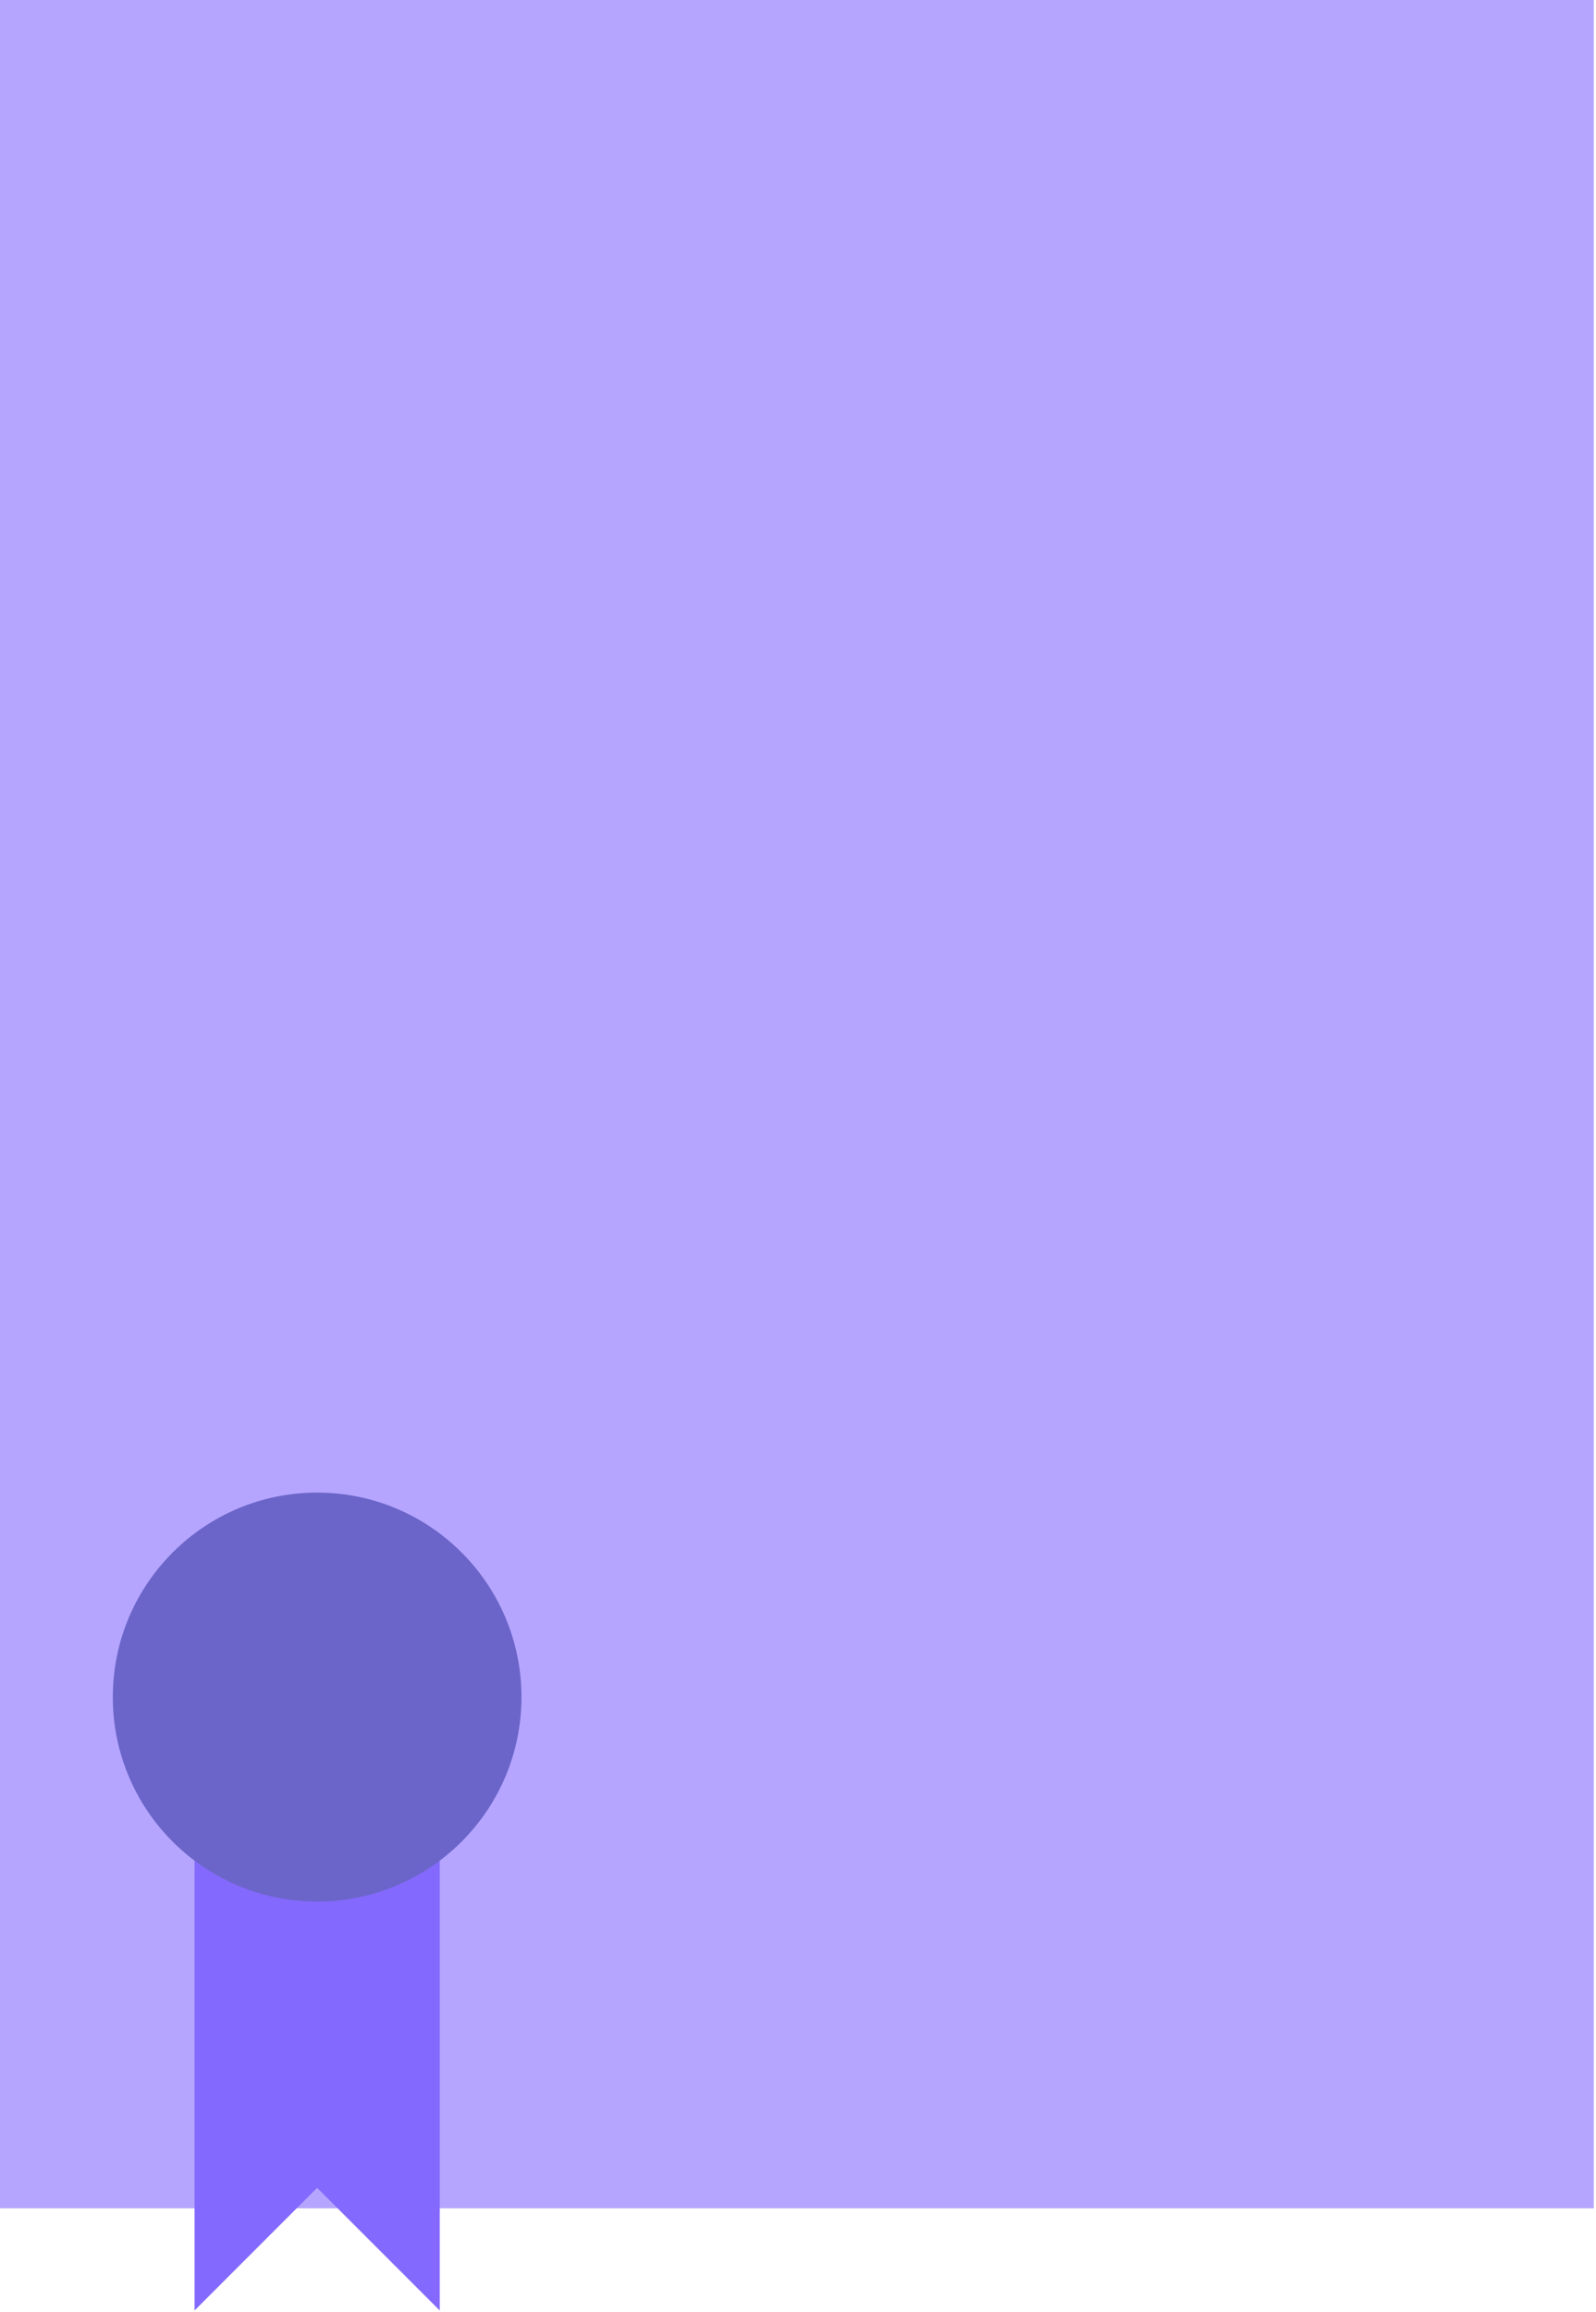
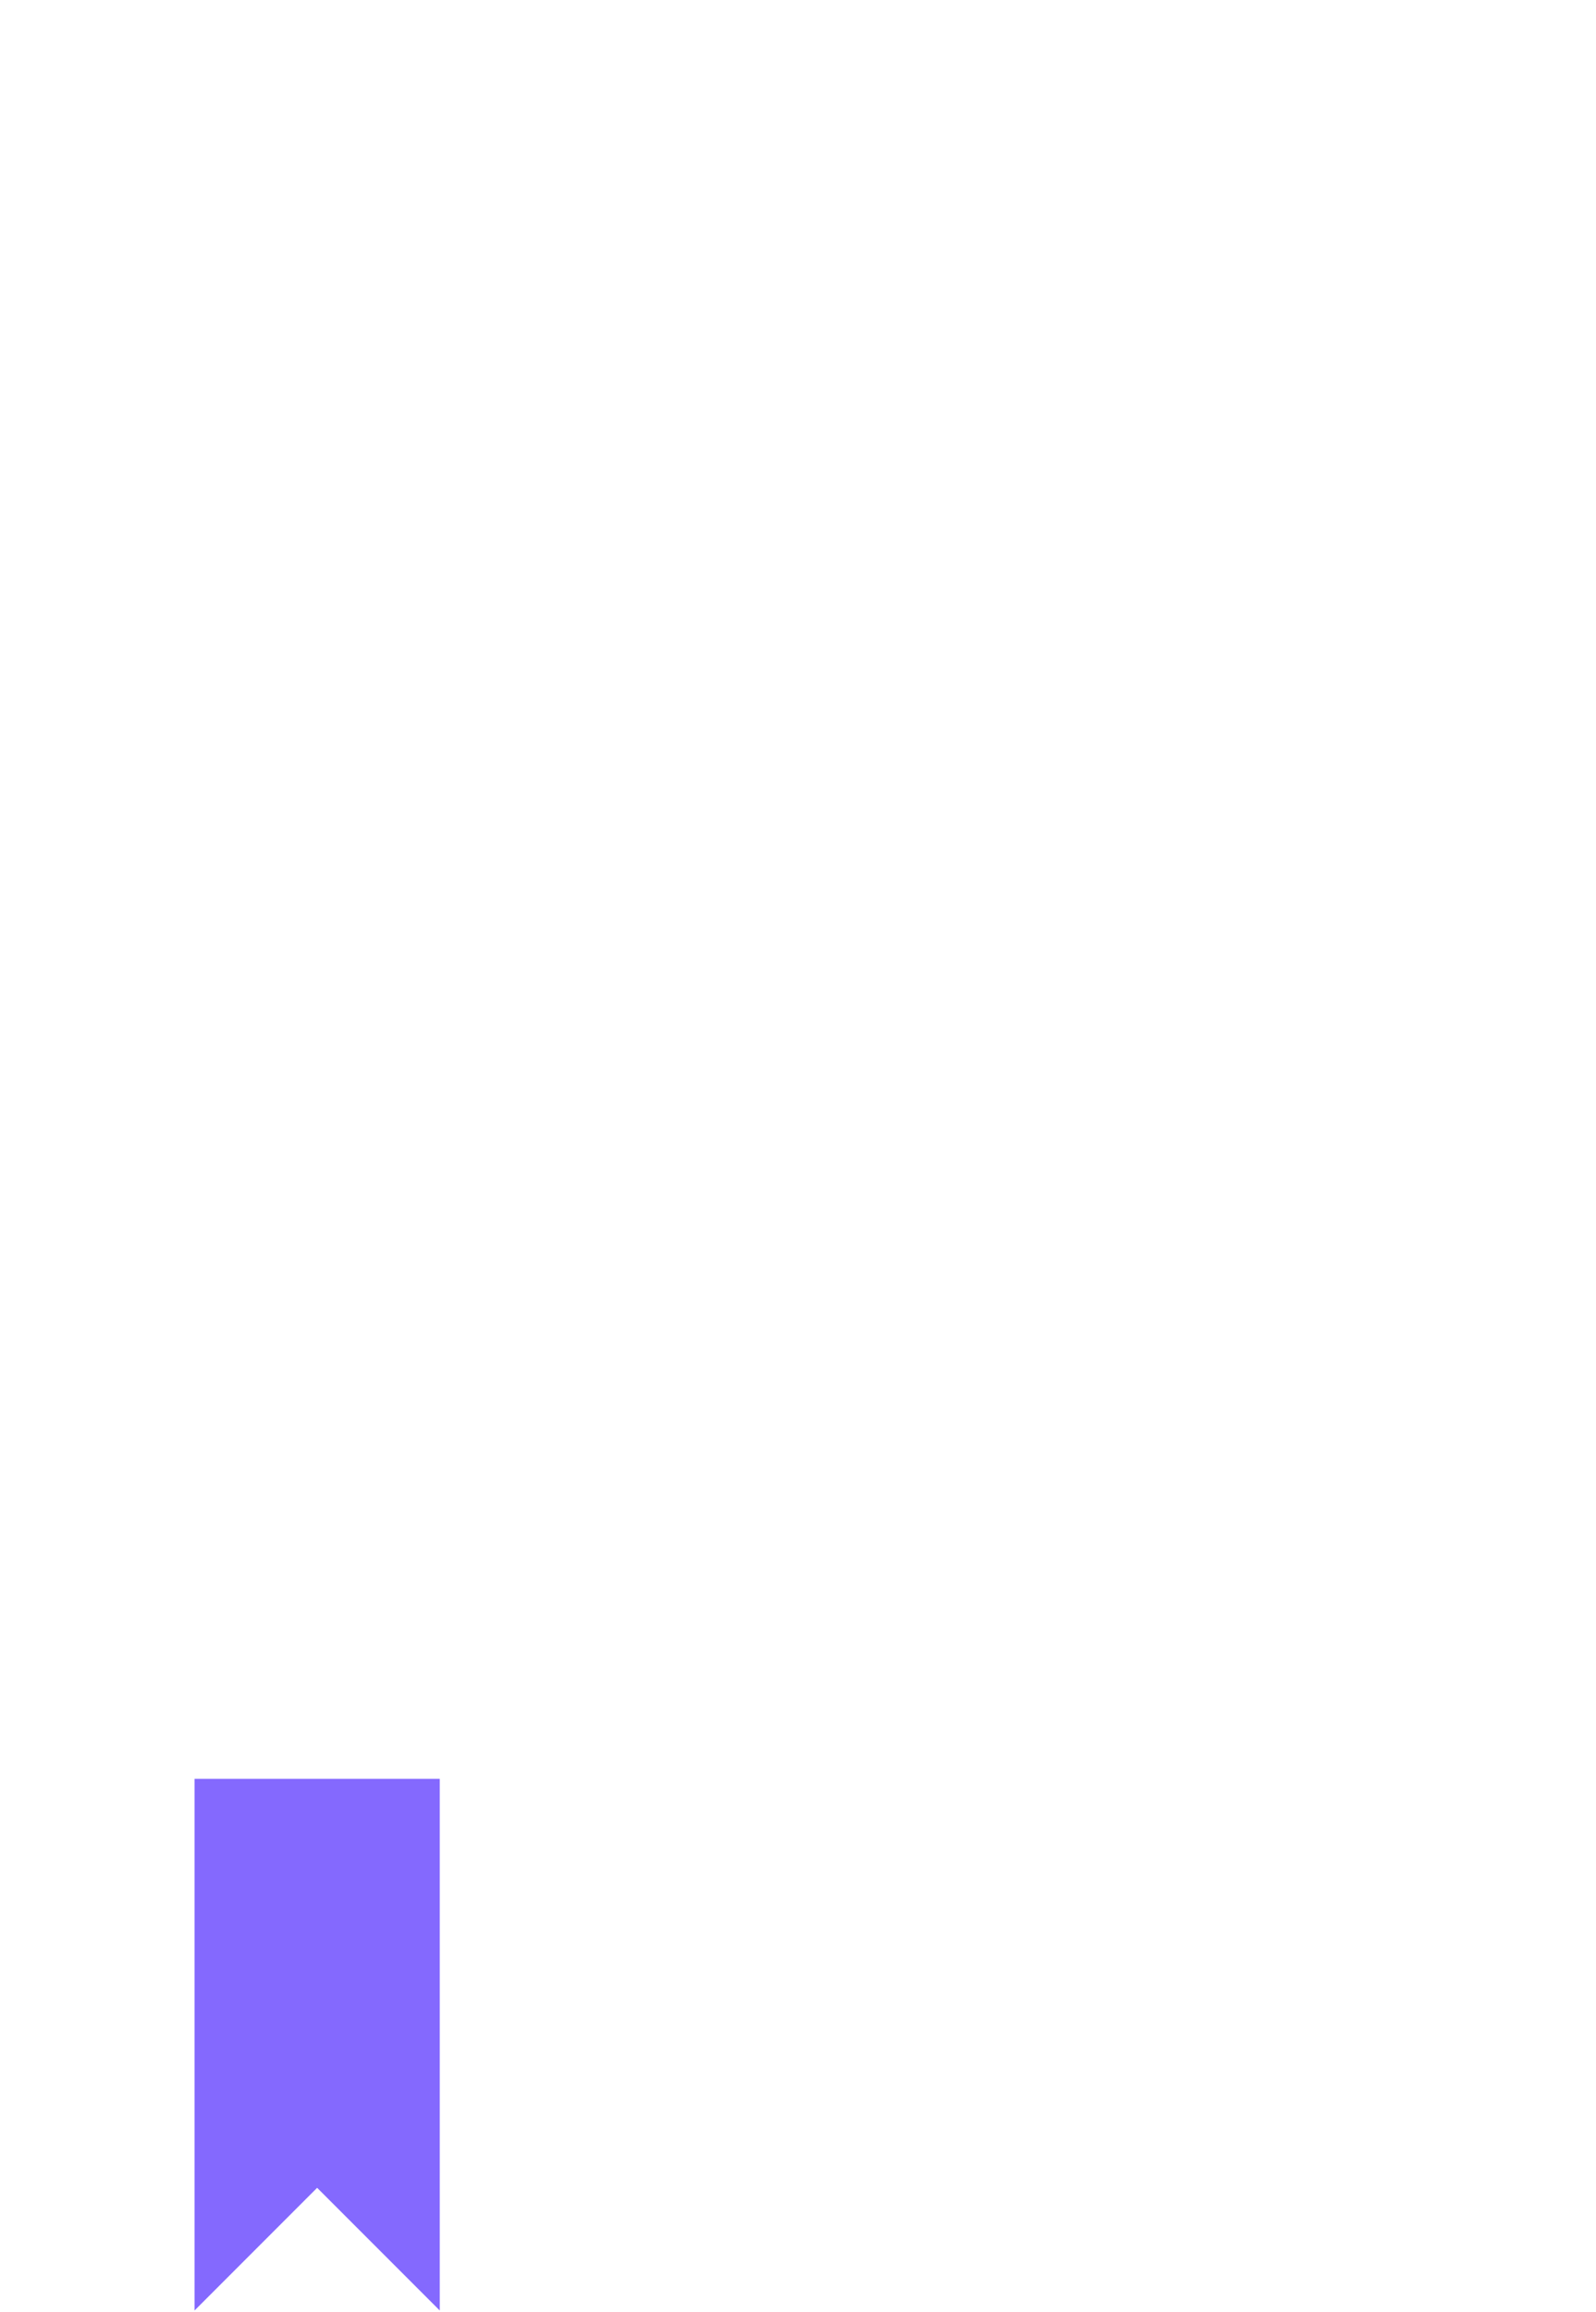
<svg xmlns="http://www.w3.org/2000/svg" width="382" height="553" viewBox="0 0 382 553" fill="none">
  <path fill-rule="evenodd" clip-rule="evenodd" d="M46.562 425.469H105.25V552.625L75.906 523.281L46.562 552.625V425.469Z" fill="#8469FE" />
-   <path d="M75.906 454.812C102.916 454.812 124.812 432.916 124.812 405.906C124.812 378.896 102.916 357 75.906 357C48.896 357 27 378.896 27 405.906C27 432.916 48.896 454.812 75.906 454.812Z" fill="#475F7B" />
-   <path d="M381.469 0H0V528.188H381.469V0Z" fill="#8469FE" fill-opacity="0.6" />
+   <path d="M381.469 0H0V528.188V0Z" fill="#8469FE" fill-opacity="0.6" />
</svg>